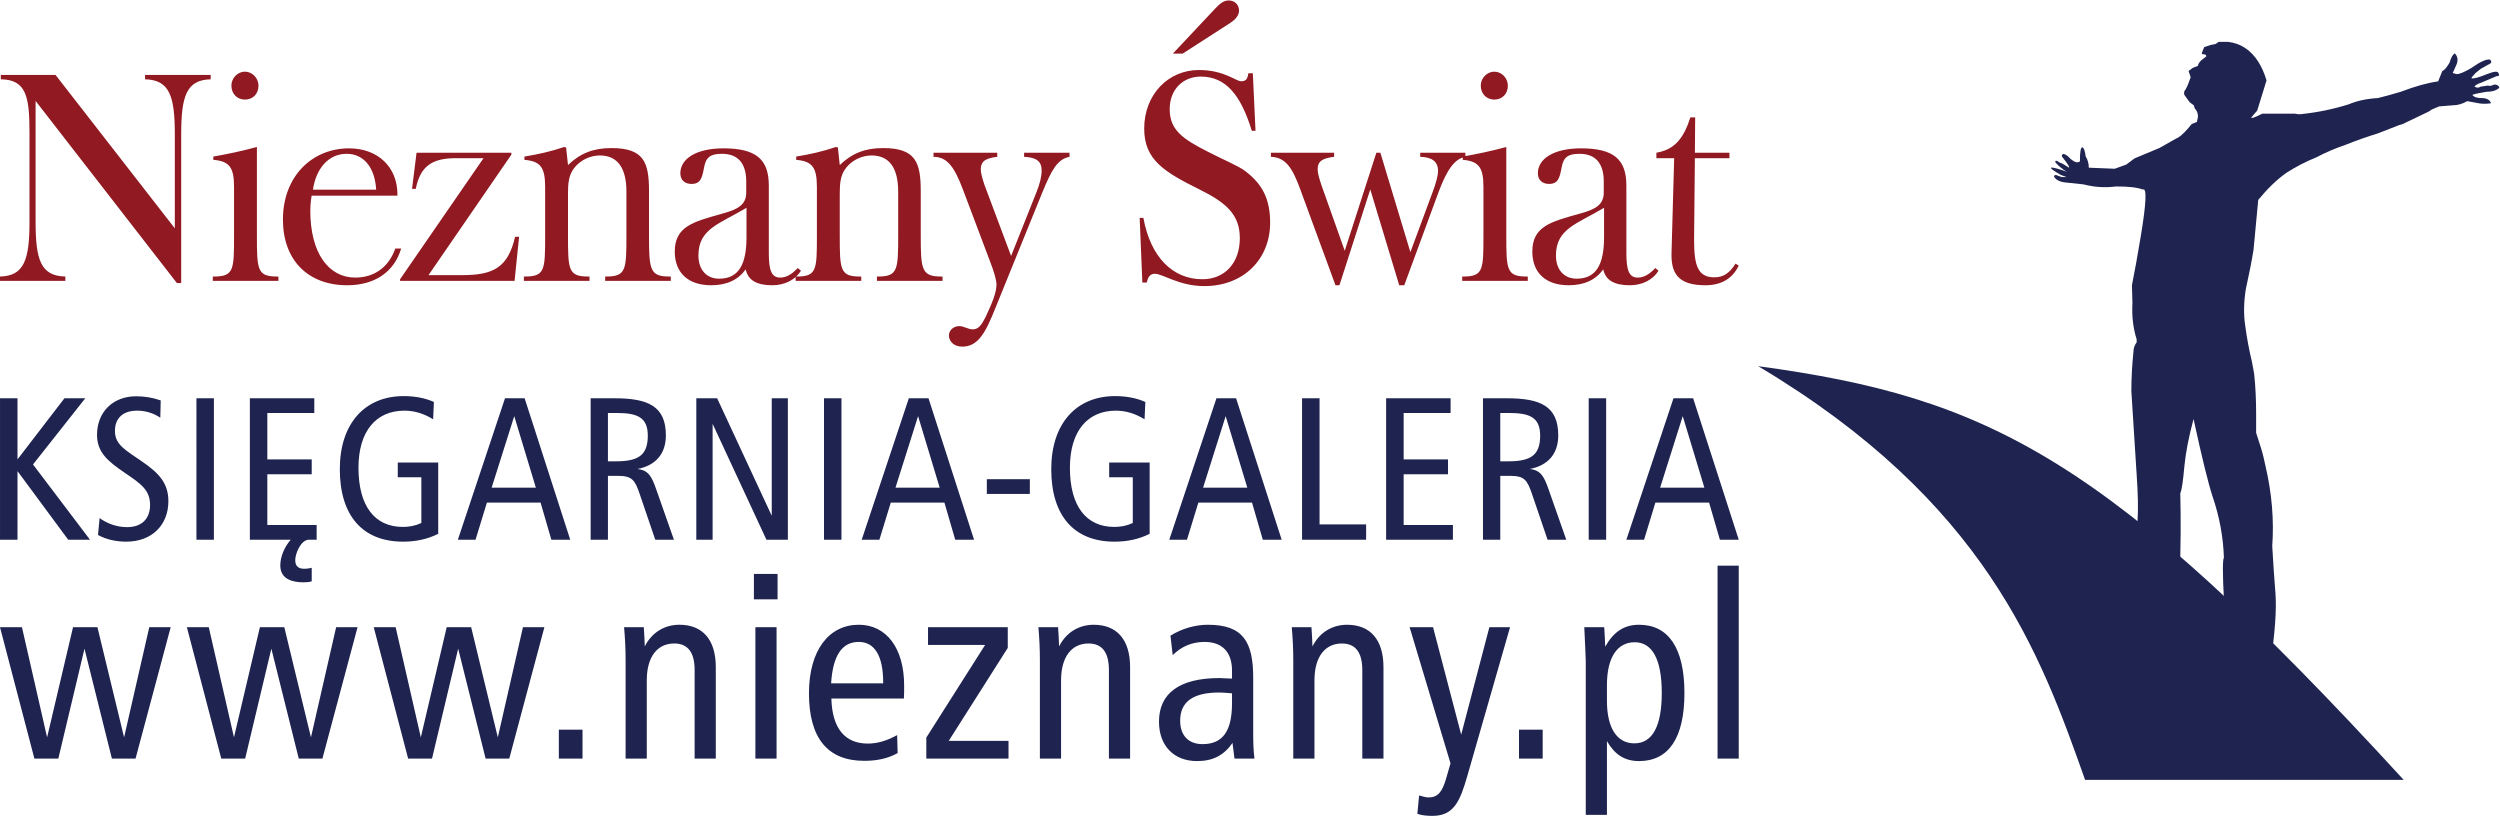
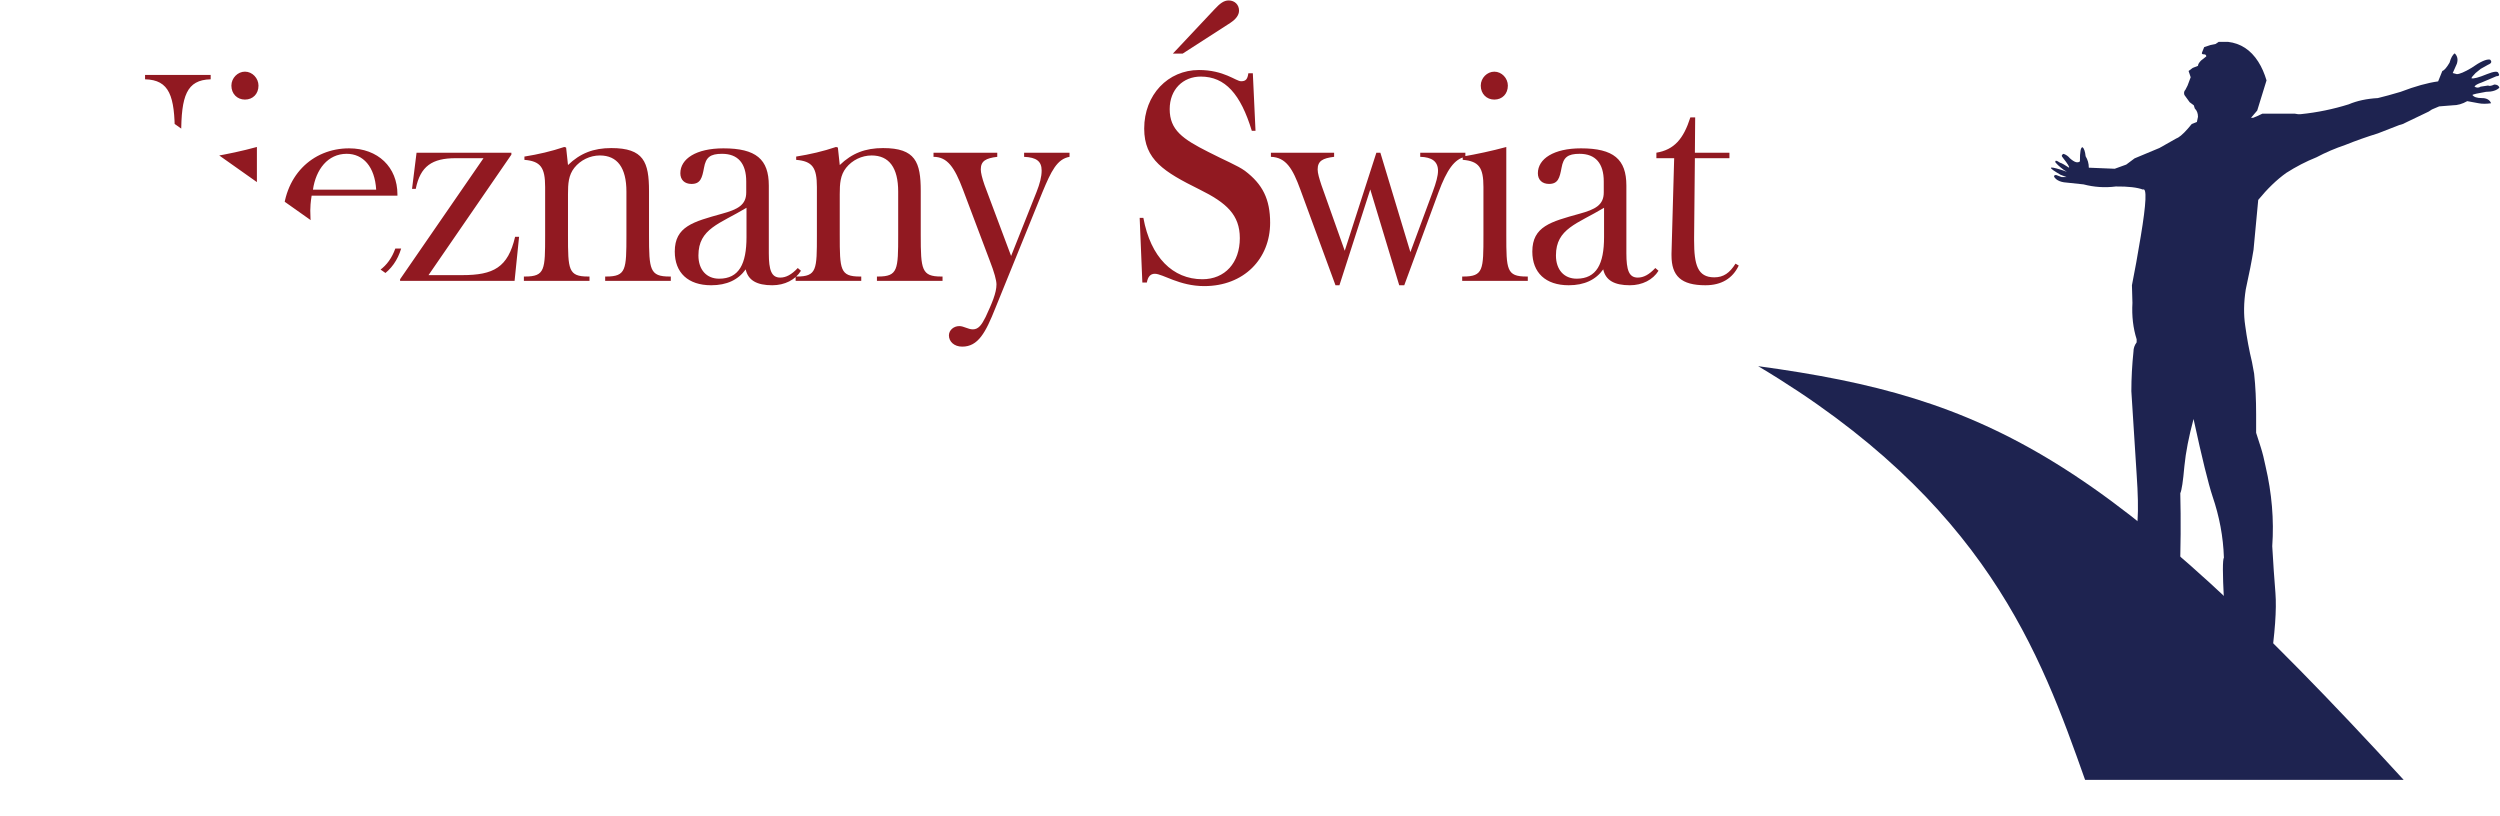
<svg xmlns="http://www.w3.org/2000/svg" xmlns:ns1="http://sodipodi.sourceforge.net/DTD/sodipodi-0.dtd" xmlns:ns2="http://www.inkscape.org/namespaces/inkscape" version="1.1" id="svg824" xml:space="preserve" width="1105.481" height="360.662" viewBox="0 0 1105.481 360.662" ns1:docname="prostokątne.svg" ns2:version="1.1.2 (b8e25be833, 2022-02-05)">
  <defs id="defs828">
    <clipPath id="clipPath838">
-       <path d="M 0,595.276 H 841.89 V 0 H 0 Z" id="path836" />
+       <path d="M 0,595.276 H 841.89 V 0 Z" id="path836" />
    </clipPath>
  </defs>
  <g id="g830" ns2:groupmode="layer" ns2:label="logo_ns_cmyk (2)" transform="matrix(1.333,0,0,-1.333,0,793.701)">
    <g id="g832">
      <g id="g834" clip-path="url(#clipPath838)">
-         <path id="path1010" style="fill:#1e2350;fill-opacity:1;fill-rule:nonzero;stroke:none;stroke-width:2.056" d="m 569.762,407.776 h 7.026 v -63.995 h -7.026 z M 542.246,382.376 c -5.621,0 -9.179,-4.869 -9.179,-14.204 v -5.212 c 0,-9.407 3.557,-14.126 9.088,-14.126 5.957,0 9.1,5.623 9.1,16.685 0,11.239 -3.144,16.856 -9.01,16.856 m 1.48,-39.422 c -4.795,0 -8.095,2.169 -10.659,6.631 v -24.468 h -7.026 v 50.918 c 0,0.901 -0.169,4.797 -0.489,11.323 h 6.615 c 0.15,-2.169 0.243,-4.308 0.319,-6.45 2.813,4.951 6.277,7.268 11.241,7.268 9.668,0 15.047,-7.606 15.047,-22.656 0,-14.956 -5.286,-22.566 -15.047,-22.566 m -39.83,10.419 h 7.852 v -9.592 h -7.852 z m -17.104,-15.212 c -2.488,-8.665 -4.55,-13.381 -11.652,-13.381 -1.742,0 -3.391,0.152 -4.966,0.666 l 0.58,6.113 c 1.238,-0.337 2.231,-0.67 3.057,-0.67 3.144,0 4.626,1.754 5.955,6.446 l 1.406,4.873 -13.562,45.15 h 7.774 l 9.331,-35.633 9.349,35.633 h 6.857 z m -34.878,5.62 v 29.343 c 0,5.881 -2.231,8.837 -6.783,8.837 -5.529,0 -9.086,-4.357 -9.086,-12.215 v -25.965 h -7.028 v 32.664 c 0,3.639 -0.167,7.196 -0.504,10.912 h 6.536 c 0.169,-2.167 0.245,-4.306 0.335,-6.368 2.307,4.61 6.522,7.188 11.488,7.188 7.608,0 12.063,-4.865 12.063,-14.045 v -30.35 z m -43.222,21.658 c -1.404,0.08 -2.809,0.257 -4.308,0.257 -8.595,0 -12.888,-3.066 -12.888,-9.329 0,-4.98 2.809,-7.791 7.435,-7.791 6.783,0 9.76,4.46 9.76,13.564 z m 0.825,-21.657 -0.662,5.204 c -2.813,-4.12 -6.53,-6.033 -11.74,-6.033 -7.774,0 -12.647,5.136 -12.647,13.077 0,9.409 6.785,14.463 20.086,14.463 0.582,0 1.986,-0.08 4.139,-0.183 v 2.659 c 0,6.109 -3.222,9.514 -9.098,9.514 -4.127,0 -7.686,-1.493 -10.573,-4.384 l -0.75,6.446 c 3.802,2.4 8.266,3.633 12.403,3.633 11.734,0 15.045,-5.695 15.045,-17.609 v -18.509 c 0,-2.889 0.076,-5.545 0.413,-8.278 z m -41.66,-4.1e-4 v 29.343 c 0,5.881 -2.231,8.837 -6.769,8.837 -5.543,0 -9.102,-4.357 -9.102,-12.215 v -25.965 h -7.026 v 32.664 c 0,3.639 -0.169,7.196 -0.489,10.912 h 6.52 c 0.171,-2.167 0.261,-4.306 0.337,-6.368 2.317,4.61 6.536,7.188 11.486,7.188 7.608,0 12.069,-4.865 12.069,-14.045 v -30.35 z m -60.574,0 v 6.964 l 19.502,30.729 h -18.935 v 5.883 h 26.45 v -6.863 l -19.578,-30.834 h 19.831 v -5.878 z m -14.31,25.294 c 0,8.841 -2.883,13.408 -8.093,13.408 -5.619,0 -8.599,-4.567 -9.179,-13.749 h 17.271 z m 6.876,-5.364 h -24.057 c 0.245,-9.847 4.46,-14.952 12.065,-14.952 3.302,0 6.446,0.979 9.748,2.813 l 0.167,-5.957 c -3.224,-1.834 -6.937,-2.58 -11.074,-2.58 -12.141,0 -18.345,7.53 -18.345,22.404 0,14.237 6.612,22.739 16.527,22.739 9.088,0 15.047,-7.682 15.047,-20.16 0,-1.657 0,-3.148 -0.078,-4.306 m -49.269,23.646 h 7.028 v -43.575 h -7.028 z m -0.489,17.685 h 7.848 v -8.432 h -7.848 z m -19.666,-61.26 v 29.343 c 0,5.881 -2.229,8.837 -6.783,8.837 -5.531,0 -9.088,-4.357 -9.088,-12.215 v -25.965 h -7.026 v 32.664 c 0,3.639 -0.169,7.196 -0.504,10.912 h 6.536 c 0.169,-2.167 0.245,-4.306 0.331,-6.368 2.311,4.61 6.526,7.188 11.492,7.188 7.606,0 12.065,-4.865 12.065,-14.045 v -30.35 z m -45.044,9.592 h 7.856 v -9.592 h -7.856 z m -16.442,-9.592 h -7.848 l -9.105,36.455 -8.675,-36.455 h -7.926 l -11.409,43.575 h 7.27 l 8.35,-36.535 8.588,36.535 h 8.111 l 8.843,-36.535 8.34,36.535 h 7.114 z m -61.986,0 h -7.848 l -9.092,36.455 -8.687,-36.455 h -7.928 l -11.409,43.575 h 7.268 l 8.356,-36.535 8.599,36.535 h 8.097 l 8.841,-36.535 8.354,36.535 h 7.102 z m -61.988,0 H 37.117 L 28.025,380.236 19.35,343.781 H 11.409 L 0,387.357 h 7.281 l 8.344,-36.535 8.599,36.535 h 8.097 l 8.841,-36.535 8.354,36.535 h 7.102 z" />
        <g id="g840" transform="translate(199.546,359.488)" />
        <g id="g844" transform="translate(220.692,370.934)" />
        <g id="g848" transform="translate(254.447,352.946)" />
        <g id="g852" transform="translate(310.139,310.791)" />
        <g id="g856" transform="translate(340.191,310.791)" />
        <g id="g860" transform="translate(387.074,335.043)" />
        <g id="g864" transform="translate(430.342,310.791)" />
        <g id="g868" transform="translate(485.245,340.228)" />
        <g id="g872" transform="translate(525.254,341.299)" />
        <g id="g876" transform="translate(594.347,285.16)" />
        <g id="g880" transform="translate(612.845,315.864)" />
        <g id="g884" transform="translate(649.251,279.973)" />
        <g id="g888" transform="translate(682.906,254.273)">
          <path id="path890" style="fill:#911921;fill-opacity:1;fill-rule:nonzero;stroke:none" d="m -117.143,246.522 c -8.1,0 -11.28,3.078 -11.28,9.893 v 0.649 l 0.884,31.603 h -5.899 v 1.825 c 5.899,0.998 8.986,4.54 11.271,11.72 h 1.598 l -0.098,-11.72 h 11.462 v -1.825 h -11.462 l -0.256,-26.167 v -1.182 c 0,-7.994 1.144,-12.169 6.689,-12.169 3.088,0 5.109,1.463 7.05,4.54 l 1.066,-0.633 c -2.034,-4.272 -5.741,-6.534 -11.025,-6.534 m -33.655,25.7 c -8.909,-5.354 -15.959,-6.897 -15.959,-15.808 0,-4.804 2.733,-7.713 6.873,-7.713 6.61,0 9.086,4.903 9.086,13.798 z m 8.551,-25.7 c -5.123,0 -8.032,1.629 -8.826,5.269 -2.458,-3.457 -6.256,-5.269 -11.447,-5.269 -7.667,0 -12.076,4.173 -12.076,11.171 0,8.361 6.173,9.907 15.601,12.536 5.288,1.446 8.099,2.908 8.099,7.083 v 3.639 c 0,5.999 -2.732,9.174 -8.02,9.174 -3.96,0 -5.365,-1.177 -5.983,-4.635 -0.628,-3.359 -1.146,-5.353 -4.152,-5.353 -2.281,0 -3.703,1.36 -3.703,3.538 0,4.805 5.286,8.266 14.293,8.266 10.829,0 15.066,-3.628 15.066,-12.353 v -21.992 -0.449 c 0,-5.636 0.871,-8.081 3.783,-8.081 1.941,0 3.785,0.998 5.82,3.177 l 1.053,-0.916 c -1.845,-2.993 -5.371,-4.805 -9.508,-4.805 m -44.957,61.591 c -2.556,0 -4.497,1.912 -4.497,4.639 0,2.543 2.12,4.623 4.497,4.623 2.472,0 4.494,-2.178 4.494,-4.623 0,-2.727 -1.845,-4.639 -4.494,-4.639 m -10.655,-60.144 v 1.449 h 0.352 c 6.695,0 6.695,2.277 6.695,13.729 v 15.99 c 0,6.449 -1.502,8.53 -6.871,8.996 v 1.079 c 4.672,0.816 9.509,1.826 14.455,3.175 v -29.24 c 0,-11.452 0.079,-13.729 6.693,-13.729 h 0.435 v -1.449 z m -7.843,29.44 -11.376,-30.888 h -1.668 l -9.604,31.786 -10.232,-31.786 h -1.308 l -11.641,31.703 c -2.555,6.998 -4.752,10.723 -9.782,10.904 v 1.364 h 20.967 v -1.364 c -3.783,-0.462 -5.461,-1.363 -5.461,-4.186 0,-1.267 0.53,-2.993 1.243,-5.173 l 7.745,-21.81 10.489,32.533 h 1.326 l 9.959,-32.982 7.405,19.983 c 1.148,3.091 1.761,5.367 1.761,6.996 0,3.093 -2.036,4.541 -5.901,4.639 v 1.364 h 14.972 v -1.364 c -3.606,-0.649 -6.161,-4.37 -8.894,-11.719 m -69.093,56.139 -15.776,-10.174 h -3.261 l 13.834,14.719 c 1.762,1.907 3.088,2.91 4.671,2.91 2.036,0 3.441,-1.455 3.441,-3.364 0,-1.452 -0.97,-2.815 -2.909,-4.091 m -8.634,-87.307 c -8.291,0 -13.755,4.09 -16.392,4.09 -1.408,0 -2.294,-0.913 -2.651,-2.912 h -1.488 l -0.887,21.447 h 1.228 c 2.39,-13.085 9.787,-20.347 19.578,-20.347 7.485,0 12.417,5.452 12.417,13.628 0,7.715 -4.398,11.721 -13.389,16.161 -11.721,5.82 -18.332,9.825 -18.332,20.18 0,11.258 7.923,19.434 18.153,19.434 8.375,0 12.242,-3.724 14.002,-3.724 1.505,0 2.119,0.633 2.392,2.643 h 1.489 l 0.889,-19.085 h -1.229 c -3.704,12.171 -8.826,17.988 -16.926,17.988 -5.904,0 -10.315,-4.272 -10.315,-10.804 0,-6.918 4.319,-9.908 12.785,-14.182 5.45,-2.809 9.784,-4.54 12.159,-6.269 5.903,-4.453 8.376,-9.441 8.376,-17.254 0,-11.901 -8.649,-20.994 -21.859,-20.994 m -53.673,31.166 -15.604,-38.433 c -3.25,-8.176 -5.721,-12.815 -11.007,-12.815 -2.732,0 -4.413,1.727 -4.413,3.726 0,1.726 1.583,3.09 3.441,3.09 1.502,0 2.909,-1.084 4.494,-1.084 1.843,0 2.909,1.448 4.235,4.091 2.104,4.538 3.606,7.992 3.606,10.804 0,1.364 -0.71,3.993 -2.198,7.815 l -8.908,23.621 c -2.812,7.449 -5.189,10.898 -9.779,10.898 v 1.364 h 21.145 v -1.364 c -3.783,-0.449 -5.464,-1.363 -5.464,-4.173 0,-1.097 0.453,-2.911 1.241,-5.178 l 8.815,-23.537 8.452,21.259 c 1.068,2.727 1.68,5.005 1.68,7.09 0,3.091 -1.759,4.364 -5.817,4.539 v 1.364 h 15.066 v -1.364 c -4.135,-0.722 -6.075,-4.721 -8.985,-11.713 m -54.903,-29.438 v 1.446 h 0.355 c 6.613,0 6.694,2.276 6.694,13.728 v 14.445 c 0,7.9 -2.992,11.989 -8.811,11.989 -3.265,0 -6.434,-1.545 -8.463,-4.089 -1.936,-2.453 -2.11,-5.271 -2.11,-8.727 v -2.543 -11.075 c 0,-11.452 0.089,-13.728 6.692,-13.728 h 0.44 v -1.446 h -21.763 v 1.446 h 0.351 c 6.698,0 6.698,2.276 6.698,13.728 v 15.99 c 0,6.446 -1.496,8.538 -6.873,8.989 v 1.089 c 4.585,0.732 8.902,1.729 13.218,3.184 l 0.614,-0.183 0.623,-5.812 c 4.05,3.908 8.454,5.629 14.356,5.629 10.751,0 12.511,-4.631 12.511,-14.257 v -14.629 c 0,-11.452 0.279,-13.728 6.792,-13.728 h 0.437 v -1.446 z m -43.268,24.252 c -8.9,-5.355 -15.948,-6.898 -15.948,-15.808 0,-4.804 2.731,-7.715 6.871,-7.715 6.612,0 9.077,4.903 9.077,13.802 z m 8.546,-25.701 c -5.11,0 -8.02,1.629 -8.813,5.27 -2.465,-3.458 -6.256,-5.27 -11.453,-5.27 -7.672,0 -12.076,4.173 -12.076,11.172 0,8.359 6.168,9.891 15.6,12.536 5.286,1.445 8.107,2.908 8.107,7.082 v 3.639 c 0,5.994 -2.732,9.175 -8.018,9.175 -3.968,0 -5.375,-1.18 -5.991,-4.636 -0.621,-3.36 -1.148,-5.357 -4.146,-5.357 -2.288,0 -3.702,1.361 -3.702,3.544 0,4.813 5.286,8.263 14.277,8.263 10.841,0 15.072,-3.633 15.072,-12.351 v -21.992 -0.45 c 0,-5.637 0.882,-8.081 3.791,-8.081 1.934,0 3.784,0.998 5.813,3.176 l 1.059,-0.915 c -1.851,-2.993 -5.376,-4.805 -9.52,-4.805 m -55.428,1.449 v 1.446 h 0.35 c 6.611,0 6.699,2.276 6.699,13.728 v 14.445 c 0,7.9 -2.998,11.989 -8.812,11.989 -3.264,0 -6.433,-1.545 -8.462,-4.089 -1.94,-2.453 -2.11,-5.271 -2.11,-8.727 v -2.543 -11.075 c 0,-11.452 0.081,-13.728 6.692,-13.728 h 0.445 v -1.446 h -21.768 v 1.446 h 0.348 c 6.7,0 6.7,2.276 6.7,13.728 v 15.99 c 0,6.446 -1.496,8.538 -6.871,8.989 v 1.089 c 4.579,0.732 8.901,1.729 13.218,3.184 l 0.613,-0.183 0.623,-5.812 c 4.05,3.908 8.456,5.629 14.362,5.629 10.752,0 12.514,-4.631 12.514,-14.257 v -14.629 c 0,-11.452 0.26,-13.728 6.783,-13.728 h 0.444 v -1.446 z m -30.052,0 h -37.982 v 0.547 l 27.676,40.155 h -9.257 c -7.758,0 -11.719,-2.636 -13.22,-10.183 h -1.232 l 1.496,11.995 h 31.46 v -0.632 l -27.49,-39.97 h 11.187 c 10.402,0 15.163,2.542 17.54,12.715 h 1.318 z m -55.692,42.155 c -6.257,0 -10.225,-5.178 -11.195,-11.902 h 20.975 c -0.444,7.63 -4.317,11.902 -9.78,11.902 m 0.177,-43.604 c -13.047,0 -21.33,8.348 -21.33,21.794 0,14.358 9.697,23.623 21.945,23.623 9.603,0 16.038,-6.267 16.038,-15.26 v -0.45 h -28.462 c -0.355,-2.179 -0.444,-3.823 -0.444,-4.905 0,-14.262 6.167,-22.258 14.896,-22.258 6.345,0 11.099,3.442 13.306,9.627 h 1.939 c -2.294,-7.73 -8.729,-12.171 -17.888,-12.171 m -33.932,61.591 c -2.554,0 -4.494,1.904 -4.494,4.63 0,2.545 2.117,4.638 4.494,4.638 2.471,0 4.495,-2.184 4.495,-4.638 0,-2.726 -1.852,-4.63 -4.495,-4.63 m -10.662,-60.143 v 1.446 h 0.355 c 6.694,0 6.694,2.277 6.694,13.729 v 15.989 c 0,6.446 -1.496,8.539 -6.872,8.99 v 1.089 c 4.672,0.822 9.514,1.819 14.454,3.183 v -29.251 c 0,-11.452 0.088,-13.729 6.693,-13.729 h 0.444 v -1.446 z m -10.484,48.697 v -49.428 h -1.414 l -46.883,60.418 v -40.073 c 0,-12.617 1.674,-17.986 9.87,-18.168 v -1.446 h -21.678 v 1.446 c 8.017,0.182 9.779,5.551 9.779,18.168 v 29.716 c 0,11.903 -1.14,17.447 -9.515,17.538 v 1.454 h 18.156 l 39.568,-50.884 v 31.259 c 0,12.626 -1.763,17.987 -9.871,18.171 v 1.454 h 21.769 v -1.454 c -8.019,-0.184 -9.781,-5.545 -9.781,-18.171" />
        </g>
        <g id="g892" transform="translate(489.772,405.586)">
          <path d="M 307.597,-68.873 H 201.912 C 187.106,-27.03 169.007,23.359 93.448,68.375 169.819,57.948 209.278,38.44 307.597,-68.873 Z" style="fill:#1e2350;fill-opacity:1;fill-rule:evenodd;stroke:none;stroke-width:1.996" id="path894" ns1:nodetypes="cccc" />
        </g>
        <g id="g896" transform="translate(154.447,395.17)" />
        <g id="g900" transform="translate(166.346,394.771)" />
        <g id="g906" transform="translate(203.726,395.17)" />
        <g id="g910" transform="translate(222.981,394.771)" />
        <g id="g914" transform="translate(245.731,420.457)" />
        <g id="g918" transform="translate(266.669,421.103)" />
        <g id="g922" transform="translate(297.338,395.17)" />
        <g id="g928" transform="translate(328.371,420.457)" />
        <g id="g934" transform="translate(368.562,394.771)" />
        <g id="g938" transform="translate(391.313,420.457)" />
        <g id="g942" transform="translate(406.947,395.17)" />
        <g id="g946" transform="translate(424.149,395.17)" />
        <g id="g950" transform="translate(449.276,421.103)" />
        <g id="g956" transform="translate(484.849,420.457)">
-           <path id="path958" style="fill:#1e2350;fill-opacity:1;fill-rule:nonzero;stroke:none;stroke-width:1.621" d="m 73.361,36.922 -7.502,-23.722 H 80.539 Z M 85.681,-4.069 82.102,8.249 H 64.291 L 60.534,-4.069 H 54.661 L 70.291,42.847 H 76.814 L 91.94,-4.069 Z M 42.165,42.846 H 47.955 V -4.07 H 42.165 Z M 15.697,37.969 H 12.832 V 21.931 h 2.542 c 7.42,0 10.691,1.889 10.691,8.538 0,6.128 -3.602,7.501 -10.368,7.501 M 28.524,-4.069 23.442,10.853 c -1.626,4.829 -2.543,6.26 -7.3,6.26 H 12.832 V -4.069 H 7.096 V 42.847 h 7.953 c 11.078,0 17.018,-2.602 17.018,-12.307 0,-6.071 -3.341,-9.971 -9.457,-11.15 3.638,-0.387 4.755,-2.47 6.259,-6.781 l 5.855,-16.679 z m -53.559,-1.62e-4 V 42.847 H -3.65 V 37.969 H -19.219 V 22.579 H -4.505 V 17.63 H -19.219 V 0.821 h 16.34 v -4.891 z m -27.885,0 V 42.847 h 5.803 V 1.013 h 15.449 v -5.082 z m -25.344,40.992 -7.491,-23.722 h 14.669 z m 12.318,-40.991 -3.576,12.318 h -17.797 l -3.78,-12.318 h -5.865 l 15.643,46.916 h 6.512 l 15.126,-46.916 z m -49.199,-0.648 c -13.356,0 -20.976,8.538 -20.976,24.047 0,15.184 8.345,24.239 21.181,24.239 3.711,0 7.167,-0.652 10.033,-1.952 l -0.266,-5.742 c -3.059,1.89 -6.189,2.864 -9.512,2.864 -9.381,0 -15.246,-6.768 -15.246,-18.953 0,-12.644 5.346,-19.616 14.727,-19.616 2.154,0 4.168,0.386 6.129,1.302 V 16.654 h -7.826 v 4.889 h 13.424 V -2.117 c -3.514,-1.757 -7.355,-2.6 -11.667,-2.6 m -42.348,20.723 h 14.268 v -4.891 h -14.268 z m -22.804,20.917 -7.499,-23.722 h 14.667 z m 12.32,-40.991 -3.586,12.318 h -17.788 l -3.78,-12.318 h -5.867 l 15.633,46.916 h 6.525 l 15.111,-46.916 z m -43.529,46.915 h 5.792 V -4.07 h -5.792 z M -230.601,-4.069 -248.457,34.382 V -4.069 h -5.408 V 42.847 h 6.912 l 18.11,-38.967 V 42.847 h 5.346 V -4.069 Z m -49.717,42.039 h -2.864 V 21.931 h 2.54 c 7.429,0 10.688,1.889 10.688,8.538 0,6.128 -3.584,7.501 -10.363,7.501 m 12.837,-42.039 -5.082,14.922 c -1.626,4.829 -2.54,6.26 -7.296,6.26 h -3.323 V -4.069 h -5.734 V 42.847 h 7.951 c 11.075,0 17.002,-2.602 17.002,-12.307 0,-6.071 -3.326,-9.971 -9.443,-11.15 3.649,-0.387 4.758,-2.47 6.249,-6.781 l 5.865,-16.679 z m -46.778,40.991 -7.502,-23.722 h 14.667 z m 12.307,-40.991 -3.576,12.318 h -17.799 l -3.779,-12.318 h -5.86 l 15.637,46.916 h 6.513 l 15.126,-46.916 z m -49.187,-0.648 c -13.364,0 -20.986,8.538 -20.986,24.047 0,15.184 8.344,24.239 21.181,24.239 3.707,0 7.165,-0.652 10.029,-1.952 l -0.253,-5.742 c -3.07,1.89 -6.2,2.864 -9.512,2.864 -9.392,0 -15.257,-6.768 -15.257,-18.953 0,-12.644 5.346,-19.616 14.727,-19.616 2.154,0 4.177,0.386 6.129,1.302 V 16.654 h -7.815 v 4.889 h 13.416 V -2.117 c -3.518,-1.757 -7.36,-2.6 -11.659,-2.6 m -31.212,0.648 c -2.668,0 -4.56,-4.562 -4.56,-6.778 0,-1.952 1.034,-2.868 3.001,-2.868 0.843,0 1.684,0.133 2.467,0.324 v -4.49 c -0.843,-0.264 -1.82,-0.324 -2.733,-0.324 -3.782,0 -7.693,1.107 -7.693,5.597 0,2.999 1.431,6.191 3.454,8.538 H -401.962 V 42.847 h 21.373 V 37.969 h -15.581 V 22.579 h 14.727 v -4.949 h -14.727 V 0.821 h 16.361 v -4.891 z m -37.336,46.916 h 5.792 V -4.07 h -5.792 z m -23.259,-47.564 c -3.399,0 -6.648,0.708 -9.392,2.214 l 0.527,5.599 c 2.736,-1.95 5.867,-2.996 9.117,-2.996 4.827,0 7.624,2.744 7.624,7.366 0,4.951 -3.059,7.034 -8.335,10.623 -5.862,3.973 -9.259,6.912 -9.259,12.643 0,7.489 5.215,12.777 12.97,12.777 2.866,0 5.539,-0.459 8.154,-1.373 l -0.135,-5.73 c -2.349,1.564 -4.951,2.334 -7.695,2.334 -4.816,0 -7.356,-2.602 -7.356,-6.706 0,-4.625 3.456,-6.322 8.995,-10.164 5.599,-3.842 8.731,-7.165 8.731,-13.161 0,-7.951 -5.539,-13.425 -13.944,-13.425 m -19.289,0.648 -16.81,22.748 V -4.069 h -5.803 V 42.847 h 5.803 V 22.579 l 15.57,20.268 h 6.912 l -17.339,-21.952 18.9,-24.964 z" />
-         </g>
+           </g>
        <g id="g960" transform="translate(159.952,263.002)" />
        <g id="g964" transform="translate(190.1,263.002)" />
        <g id="g968" transform="translate(220.247,263.002)" />
        <g id="g974" transform="translate(250.15,263.002)" />
        <g id="g980" transform="translate(280.571,275.304)" />
        <g id="g984" transform="translate(287.531,263.002)" />
        <g id="g988" transform="translate(316.991,263.002)" />
        <g id="g992" transform="translate(336.852,273.535)" />
        <g id="g996" transform="translate(357.873,263.002)" />
        <g id="g1000" transform="translate(374.835,260.269)" />
        <g id="g1006" transform="translate(401.805,281.772)" />
        <g id="g1012" transform="translate(656.976,442.939)">
          <path d="m 76.275,137.538 -2.059,-0.682 -0.696,-1.71 c -0.227,-0.487 0,-0.694 0.696,-0.694 0.443,0 0.692,-0.237 0.692,-0.684 l -1.752,-1.377 c -0.667,-0.696 -1.002,-1.269 -1.002,-1.74 l -1.748,-0.694 -1.367,-1.018 0.694,-2.075 -1.032,-2.752 -0.72,-1.407 c -0.447,-0.447 -0.561,-1.016 -0.337,-1.712 l 1.756,-2.421 1.367,-1.018 0.327,-1.056 c 0.696,-0.659 1.06,-1.588 1.06,-2.758 l -0.363,-1.712 -1.712,-0.68 c -1.848,-2.311 -3.355,-3.812 -4.492,-4.494 -0.227,-0.126 -0.449,-0.251 -0.694,-0.335 L 59.374,103.397 51.116,99.947 48.354,97.887 44.541,96.506 35.94,96.858 c 0,1.391 -0.363,2.644 -1.058,3.786 -0.166,1.612 -0.529,2.6 -0.996,2.993 -0.621,0.094 -0.922,-1.491 -0.894,-4.678 -0.75,-0.655 -1.84,-0.319 -3.317,1.016 -0.583,0.698 -1.249,1.169 -2.032,1.449 -0.114,0.026 -0.196,0 -0.251,0 -0.108,-0.098 -0.218,-0.21 -0.359,-0.391 -0.108,-0.208 -0.056,-0.445 0.224,-0.75 l 0.222,-0.307 c 1.473,-1.878 2.113,-2.896 1.892,-3.117 -1.447,0.96 -2.417,1.503 -2.975,1.652 -1.257,0.838 -1.752,0.864 -1.507,0.06 1.12,-1.253 2.429,-2.309 3.786,-3.091 -0.83,0.333 -1.559,0.573 -2.165,0.752 -4.207,1.295 -4.179,0.724 0.08,-1.74 l 2,-0.752 h -1.634 l -1.896,0.696 c -0.864,-0.082 -0.864,-0.545 0,-1.347 0.669,-0.545 1.531,-0.906 2.614,-1.076 l 6.516,-0.692 c 3.452,-0.906 7.021,-1.171 10.714,-0.696 4.151,0.044 7.1,-0.321 8.964,-1.016 1.363,0.694 1.145,-4.468 -0.694,-15.518 C 52.146,67.937 51.194,62.509 50.246,57.862 L 50.412,52.016 c -0.245,-4.368 0.226,-8.393 1.397,-12.081 V 38.921 C 51.116,37.985 50.751,36.972 50.751,35.802 50.302,31.46 50.052,27.076 50.052,22.707 l 1.756,-27.615 c 0.443,-6.414 0.553,-11.481 0.303,-15.171 -0.443,-1.555 -1.133,-7.068 -2.059,-16.534 -1.139,-5.761 -2.279,-11.399 -3.45,-16.909 -0.198,-1.832 -0.391,-3.688 -0.501,-5.526 l -3.873,-12.914 0.028,-0.028 c -1.443,-0.746 -2.836,-1.586 -4.171,-2.502 -0.974,-0.842 -1.557,-1.563 -1.726,-2.287 0.471,-0.279 1.058,-0.529 1.726,-0.671 0.309,-0.026 0.615,-0.054 0.916,-0.08 5.043,-0.307 9.912,0.333 14.67,1.948 l 9.164,2.059 c 0.688,0 0.8,0.894 0.357,2.758 l 0.976,5.48 c 1.864,18.052 2.556,36.13 2.117,54.168 0.471,0.936 0.914,3.937 1.359,8.962 0.449,4.622 1.477,9.84 3.039,15.657 2.806,-12.955 4.923,-21.499 6.288,-25.633 2.283,-6.683 3.564,-13.46 3.782,-20.349 -0.443,-0.694 -0.443,-5.302 0,-13.794 l 0.982,-19.699 -0.537,0.076 -1.026,-3.031 -0.056,-0.643 h 0.194 c -0.028,-0.11 -0.06,-0.222 -0.06,-0.391 -0.192,-1.032 -0.553,-2.002 -1.084,-2.894 -0.056,-0.088 -0.14,-0.198 -0.19,-0.281 -0.229,-0.307 -0.475,-0.633 -0.722,-0.914 -0.864,-1.06 -2.01,-2.201 -3.402,-3.426 -2.918,-2.445 -2.944,-4.987 -0.048,-7.511 1.165,-1.06 3.56,-0.952 7.12,0.411 2.892,1.06 6.819,4.656 11.858,10.637 0.918,-0.084 1.836,0 2.756,0.307 0.728,1.918 0.613,3.764 -0.395,5.596 1.563,10.461 2.119,18.409 1.704,23.801 -0.391,4.618 -0.726,9.806 -1.06,15.526 0.621,8.755 -0.138,17.593 -2.227,26.555 C 94.089,0.159 93.586,2.232 93.002,4.054 L 91.443,8.914 v 6.206 c 0,4.594 -0.19,9.088 -0.665,13.43 -0.227,1.169 -0.473,2.423 -0.7,3.8 -0.94,3.895 -1.698,7.946 -2.253,12.089 -0.555,3.652 -0.503,7.673 0.18,12.043 1.133,5.137 1.992,9.505 2.576,13.137 l 1.559,16.549 c 3.007,3.676 6.099,6.679 9.299,8.964 3.231,2.059 6.569,3.8 10.018,5.175 2.979,1.588 6.202,2.965 9.655,4.137 3.428,1.375 6.989,2.642 10.692,3.784 2.309,0.934 4.674,1.848 7.072,2.754 l 1.197,0.363 8.623,4.133 1.06,0.696 2.399,1.018 4.504,0.359 c 1.588,0 3.203,0.447 4.813,1.381 l 3.788,-0.698 c 1.175,-0.235 2.536,-0.235 4.123,0 -0.445,1.139 -1.503,1.74 -3.093,1.712 -1.614,0 -2.612,0.363 -3.113,1.044 0.249,0.208 1.752,0.569 4.512,1.03 2.057,0 3.556,0.473 4.446,1.377 -0.194,0.712 -0.802,1.046 -1.694,1.046 -0.916,-0.449 -1.616,-0.571 -2.063,-0.333 l -2.449,-0.363 c -0.669,-0.447 -1.363,-0.447 -2.055,0 0.249,0.487 1.056,0.934 2.417,1.389 l 4.845,2.059 c 0.89,0 1.139,0.365 0.673,1.058 -0.228,0.684 -1.481,0.559 -3.786,-0.357 -2.762,-1.141 -4.482,-1.587 -5.155,-1.379 0,0.237 0.443,0.808 1.361,1.736 l 1.7,1.383 2.449,1.375 c 1.147,0.449 1.369,1.018 0.669,1.7 -1.165,0.247 -3.231,-0.682 -6.178,-2.756 -2.309,-1.377 -3.951,-2.059 -4.841,-2.059 l -1.367,0.357 1.367,3.079 c 0.443,1.379 0.222,2.546 -0.7,3.452 -0.696,-0.447 -1.277,-1.505 -1.72,-3.091 -0.948,-1.616 -1.754,-2.546 -2.397,-2.756 l -1.391,-3.45 c -3.476,-0.473 -7.599,-1.614 -12.441,-3.466 -2.926,-0.876 -5.458,-1.559 -7.573,-2.073 -3.704,-0.206 -6.903,-0.904 -9.659,-2.073 -5.067,-1.587 -10.387,-2.698 -15.865,-3.257 -0.643,-0.07 -1.337,0 -2.057,0.168 H 93.532 c -1.393,-0.682 -2.449,-1.167 -3.091,-1.379 h -0.698 l 2.061,2.407 3.089,10.008 c -0.696,2.307 -1.586,4.386 -2.754,6.208 -2.502,3.923 -5.877,6.085 -10.018,6.569 h -3.095 l -1.022,-0.696 z" style="fill:#1e2350;fill-opacity:1;fill-rule:nonzero;stroke:none;stroke-width:1.996" id="path1014" />
        </g>
      </g>
    </g>
  </g>
</svg>